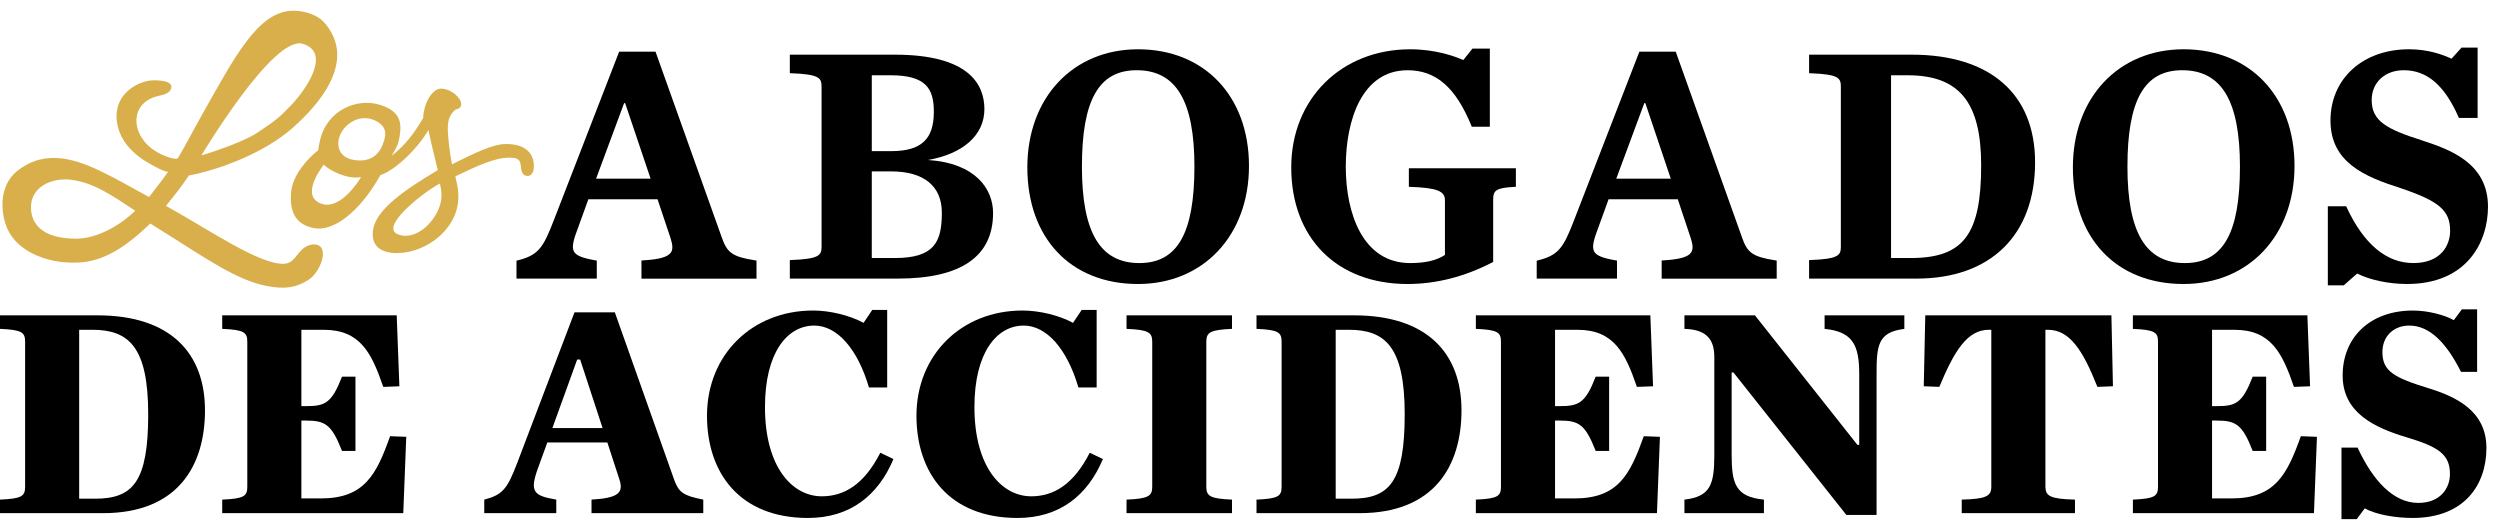
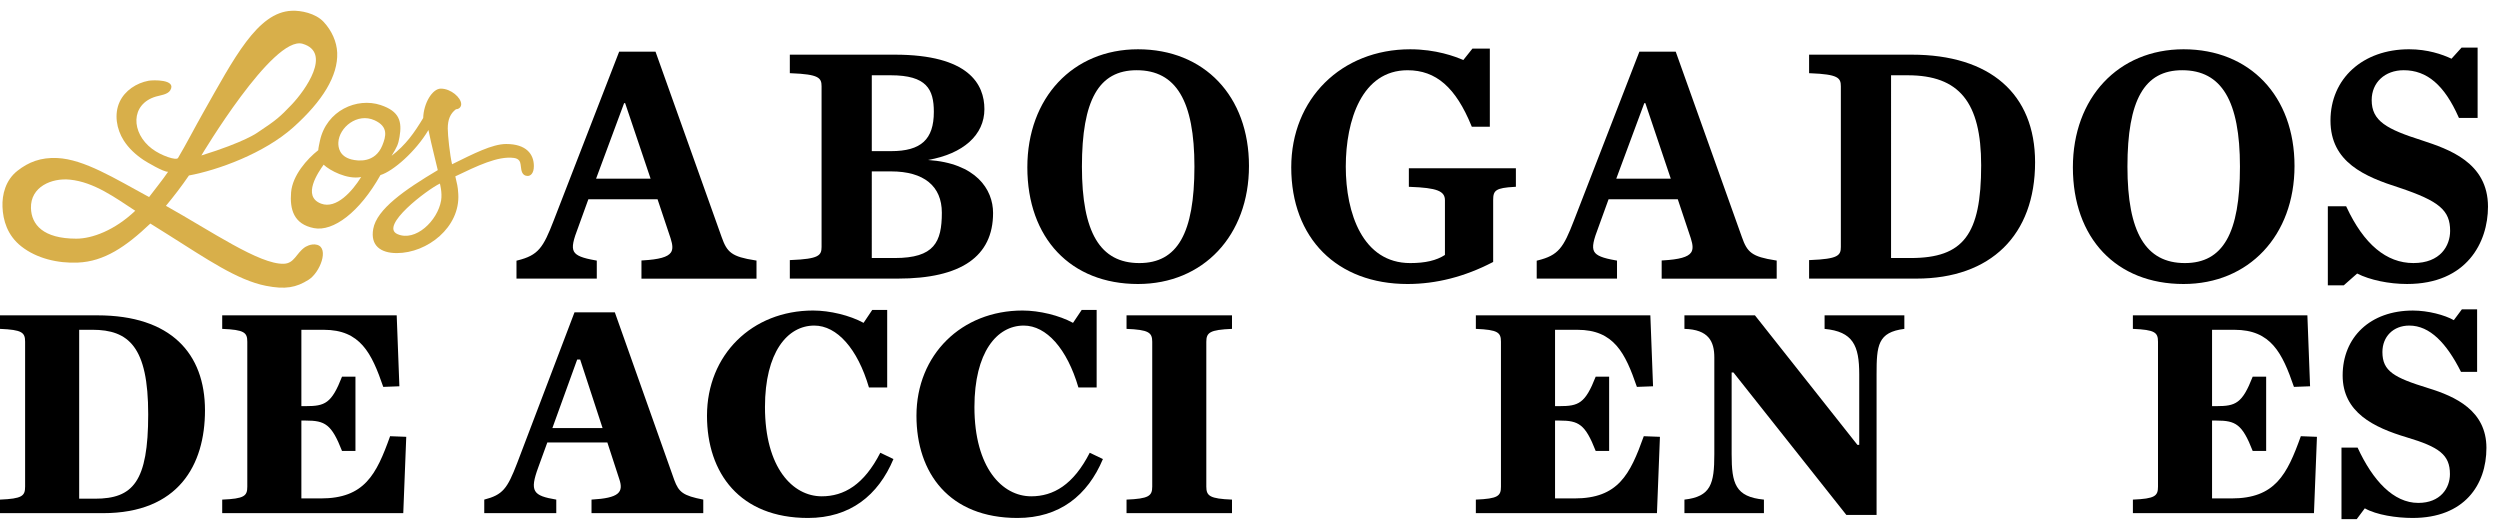
<svg xmlns="http://www.w3.org/2000/svg" version="1.1" id="logo" x="0px" y="0px" width="233.273px" height="49.625px" viewBox="0 0 233.273 49.625" enable-background="new 0 0 233.273 49.625" xml:space="preserve">
  <g>
    <path d="M67.337,22.124L61.165,4.818h-3.391l-6.111,15.766c-0.979,2.54-1.438,3.236-3.371,3.715l-0.099,0.025v1.675h7.493v-1.683   l-0.108-0.02c-1.239-0.213-1.804-0.443-2.018-0.819c-0.24-0.424-0.053-1.107,0.404-2.3l0.935-2.581h6.458l1.217,3.643   c0.209,0.646,0.218,1.042,0.027,1.321c-0.288,0.424-1.096,0.651-2.624,0.737l-0.123,0.006v1.697h10.735v-1.687l-0.11-0.018   C68.262,23.952,67.84,23.547,67.337,22.124 M58.332,9.626l2.375,7.047h-5.088l2.615-7.047H58.332z" />
    <path d="M86.586,14.928c3.302-0.576,5.268-2.34,5.268-4.742c0-2.319-1.449-5.085-8.36-5.085h-9.796V6.83l0.124,0.004   c2.581,0.098,2.838,0.429,2.838,1.218v14.991c0,0.79-0.258,1.12-2.838,1.22l-0.124,0.003v1.73h10.075   c5.899,0,8.89-2.059,8.89-6.121C92.664,17.665,91.062,15.22,86.586,14.928 M81.346,14.102V7.024h1.772   c3.346,0,4.018,1.307,4.018,3.414c0,2.569-1.192,3.664-3.985,3.664H81.346z M81.346,15.993h1.804c3.052,0,4.733,1.369,4.733,3.853   c0,2.743-0.702,4.23-4.391,4.23h-2.147L81.346,15.993L81.346,15.993z" />
    <path d="M106.185,4.598c-6.079,0-10.325,4.529-10.325,11.015c0,6.615,4.052,10.887,10.325,10.887   c6.098,0,10.356-4.529,10.356-11.014C116.541,8.974,112.38,4.598,106.185,4.598 M106.31,24.547c-3.655,0-5.357-2.858-5.357-8.997   c0-6.222,1.575-8.997,5.11-8.997c3.676,0,5.388,2.859,5.388,8.997C111.448,21.771,109.864,24.547,106.31,24.547" />
    <path d="M131.458,17.432l0.125,0.004c2.485,0.092,3.243,0.384,3.243,1.249v5.105c-0.799,0.516-1.832,0.757-3.238,0.757   c-4.434,0-6.014-4.647-6.014-8.997c0-4.349,1.515-8.996,5.765-8.996c2.655,0,4.492,1.6,5.959,5.188l0.035,0.082h1.682V4.537h-1.625   l-0.851,1.066c-0.75-0.333-2.56-1.005-4.95-1.005c-6.434,0-11.104,4.632-11.104,11.015c0,6.614,4.262,10.887,10.854,10.887   c2.668,0,5.332-0.681,7.917-2.021l0.07-0.037v-5.788c0-0.886,0.236-1.122,1.998-1.218l0.122-0.007v-1.728h-9.987v1.73   L131.458,17.432L131.458,17.432z" />
    <path d="M162.535,22.124L156.36,4.818h-3.39l-6.11,15.766c-0.98,2.54-1.438,3.236-3.371,3.715l-0.1,0.025v1.675h7.493v-1.683   l-0.108-0.02c-1.238-0.213-1.804-0.443-2.018-0.819c-0.241-0.424-0.053-1.107,0.402-2.3l0.936-2.581h6.46l1.216,3.643   c0.208,0.646,0.215,1.042,0.025,1.321c-0.286,0.424-1.096,0.651-2.622,0.737l-0.124,0.006v1.697h10.733v-1.687l-0.107-0.018   C163.458,23.952,163.034,23.547,162.535,22.124 M153.527,9.626l2.373,7.047h-5.088l2.615-7.047H153.527z" />
    <path d="M178.382,5.101h-9.577v1.73l0.125,0.004c2.579,0.099,2.838,0.429,2.838,1.219v14.992c0,0.788-0.258,1.119-2.838,1.218   l-0.125,0.003v1.729h10.014c6.934,0,11.073-4.059,11.073-10.855C189.891,8.761,185.694,5.101,178.382,5.101 M184.861,15.424   c0,6.468-1.657,8.652-6.575,8.652h-1.833V7.024h1.553C182.812,7.024,184.861,9.535,184.861,15.424" />
    <path d="M203.745,4.598c-6.08,0-10.326,4.529-10.326,11.015c0,6.615,4.054,10.887,10.326,10.887   c6.097,0,10.354-4.529,10.354-11.014C214.1,8.974,209.938,4.598,203.745,4.598 M203.868,24.547c-3.654,0-5.358-2.858-5.358-8.997   c0-6.222,1.578-8.997,5.11-8.997c3.677,0,5.388,2.859,5.388,8.997C209.009,21.771,207.423,24.547,203.868,24.547" />
    <path d="M226.011,13.105c-3.321-1.055-4.711-1.81-4.711-3.766c0-1.641,1.23-2.787,2.989-2.787c2.17,0,3.796,1.39,5.118,4.376   l0.035,0.078h1.742V4.442h-1.498l-0.938,1.037c-0.871-0.411-2.241-0.882-3.961-0.882c-4.315,0-7.332,2.737-7.332,6.655   c0,3.891,3.188,5.232,6.451,6.271c3.698,1.242,4.713,2.105,4.713,4.017c0,1.386-0.898,3.006-3.426,3.006   c-2.525,0-4.626-1.759-6.241-5.226l-0.036-0.076h-1.708v7.381h1.487l1.248-1.102c1.188,0.604,2.961,0.976,4.658,0.976   c5.573,0,7.551-3.888,7.551-7.217C232.152,15.141,228.456,13.915,226.011,13.105" />
    <path d="M0,46.618c2.062-0.085,2.343-0.338,2.343-1.206v-13.52c0-0.868-0.279-1.121-2.343-1.205v-1.263h9.09   c6.858,0,10.037,3.563,10.037,8.866c0,5.103-2.482,9.592-9.507,9.592H0V46.618z M8.866,46.533c3.542,0,4.963-1.57,4.963-7.881   c0-6.285-1.812-7.881-5.214-7.881H7.388v15.762H8.866z" />
    <path d="M20.734,46.618c2.063-0.085,2.341-0.338,2.341-1.206v-13.52c0-0.868-0.279-1.121-2.341-1.205v-1.263h16.282l0.25,6.62   l-1.505,0.056c-1.087-3.168-2.147-5.327-5.548-5.327h-2.092v7.123h0.418c1.784,0,2.398-0.252,3.374-2.748h1.254v6.928h-1.254   c-0.976-2.497-1.59-2.833-3.374-2.833h-0.418v7.265h1.812c4.071,0,5.186-2.216,6.468-5.806l1.506,0.057l-0.278,7.124H20.734V46.618   z" />
    <path d="M56.673,41.289h-5.604l-0.836,2.299c-0.837,2.274-0.501,2.665,1.673,3.03v1.262h-6.72v-1.262   c1.729-0.449,2.147-1.01,3.066-3.395l5.354-14.079h3.764l5.548,15.65c0.418,1.123,0.809,1.458,2.704,1.823v1.262H55.194v-1.262   c2.566-0.142,3.011-0.674,2.593-1.909L56.673,41.289z M56.226,39.943l-2.092-6.395h-0.278l-2.314,6.395H56.226z" />
    <path d="M65.969,38.792c0-5.693,4.211-9.817,9.899-9.817c1.561,0,3.429,0.45,4.711,1.151l0.81-1.207h1.394v7.238h-1.701   c-1.06-3.619-2.983-5.778-5.102-5.778c-2.51,0-4.601,2.497-4.601,7.602c0,5.666,2.593,8.329,5.296,8.329   c2.064,0,3.934-1.064,5.466-4.065l1.226,0.588c-1.423,3.393-4.042,5.498-7.975,5.498C69.037,48.329,65.969,44.152,65.969,38.792" />
    <path d="M85.514,38.792c0-5.693,4.211-9.817,9.897-9.817c1.562,0,3.43,0.45,4.712,1.151l0.81-1.207h1.394v7.238h-1.7   c-1.06-3.619-2.984-5.778-5.103-5.778c-2.509,0-4.601,2.497-4.601,7.602c0,5.666,2.593,8.329,5.297,8.329   c2.063,0,3.93-1.064,5.463-4.065l1.228,0.588c-1.422,3.393-4.043,5.498-7.975,5.498C88.583,48.329,85.514,44.152,85.514,38.792" />
    <path d="M105.116,46.618c2.063-0.085,2.398-0.338,2.398-1.206v-13.52c0-0.868-0.334-1.121-2.398-1.205v-1.263h9.841v1.263   c-2.064,0.085-2.397,0.338-2.397,1.205v13.52c0,0.869,0.333,1.122,2.397,1.206v1.262h-9.841V46.618z" />
-     <path d="M117.243,46.618c2.063-0.085,2.342-0.338,2.342-1.206v-13.52c0-0.868-0.279-1.121-2.342-1.205v-1.263h9.091   c6.859,0,10.037,3.563,10.037,8.866c0,5.103-2.482,9.592-9.507,9.592h-9.62L117.243,46.618L117.243,46.618z M126.11,46.533   c3.542,0,4.962-1.57,4.962-7.881c0-6.285-1.813-7.881-5.213-7.881h-1.227v15.762H126.11z" />
    <path d="M137.711,46.618c2.063-0.085,2.342-0.338,2.342-1.206v-13.52c0-0.868-0.278-1.121-2.342-1.205v-1.263h16.282l0.252,6.62   l-1.507,0.056c-1.087-3.168-2.146-5.327-5.547-5.327H145.1v7.123h0.42c1.783,0,2.396-0.252,3.372-2.748h1.255v6.928h-1.255   c-0.977-2.497-1.587-2.833-3.372-2.833h-0.42v7.265h1.812c4.072,0,5.187-2.216,6.468-5.806l1.507,0.057l-0.278,7.124H137.71   L137.711,46.618L137.711,46.618z" />
    <path d="M161.745,34.753h-0.167v7.629c0,2.723,0.335,3.982,3.013,4.236v1.262h-7.418v-1.262c2.482-0.28,2.789-1.487,2.789-4.236   v-9.031c0-1.485-0.53-2.607-2.789-2.664v-1.262h6.58l9.564,12.088h0.167v-6.59c0-2.693-0.586-3.981-3.233-4.235v-1.262h7.443v1.262   c-2.481,0.31-2.592,1.542-2.592,4.235v13.126h-2.818L161.745,34.753z" />
-     <path d="M183.048,46.618c2.313-0.057,2.759-0.338,2.759-1.206V30.771h-0.222c-2.036,0-3.236,1.991-4.629,5.328l-1.451-0.057   l0.141-6.618h17.368l0.143,6.618l-1.451,0.057c-1.364-3.448-2.594-5.328-4.628-5.328h-0.222v14.641   c0,0.869,0.445,1.149,2.758,1.206v1.262h-10.567L183.048,46.618L183.048,46.618z" />
    <path d="M199.017,46.618c2.063-0.085,2.344-0.338,2.344-1.206v-13.52c0-0.868-0.278-1.121-2.344-1.205v-1.263H215.3l0.251,6.62   l-1.505,0.056c-1.088-3.168-2.146-5.327-5.549-5.327h-2.092v7.123h0.419c1.786,0,2.399-0.252,3.372-2.748h1.257v6.928h-1.257   c-0.973-2.497-1.586-2.833-3.372-2.833h-0.419v7.265h1.813c4.07,0,5.186-2.216,6.471-5.806l1.503,0.057l-0.278,7.124h-16.895   v-1.264L199.017,46.618L199.017,46.618z" />
    <path d="M218.484,41.766h1.502c1.423,3.085,3.348,5.16,5.662,5.16c2.063,0,2.954-1.374,2.954-2.692   c0-1.794-1.002-2.523-4.016-3.422c-3.095-0.925-5.995-2.326-5.995-5.777c0-3.563,2.567-6.058,6.554-6.058   c1.421,0,2.982,0.42,3.819,0.897l0.752-1.01h1.422v5.834h-1.504c-1.338-2.665-2.9-4.319-4.823-4.319   c-1.505,0-2.51,1.038-2.51,2.469c0,1.795,1.089,2.385,4.267,3.366c2.565,0.786,5.438,2.104,5.438,5.581   c0,3.449-2.063,6.535-6.888,6.535c-1.504,0-3.372-0.281-4.46-0.899l-0.756,1.011h-1.42v-6.676H218.484z" />
    <path fill="#D8AF4A" d="M28.437,23.078c-0.808,0.568-0.967,1.5-1.956,1.534c-2.268,0.076-6.813-3.071-10.998-5.406   c0.756-0.912,1.469-1.84,2.147-2.832c2.685-0.496,7.016-2.056,9.746-4.502c2.732-2.448,4.174-4.81,4.088-6.952   c-0.041-1.016-0.506-2.069-1.276-2.888c-0.752-0.801-2.131-1.07-2.969-1.027c-3.197,0.13-5.369,4.409-8.284,9.552   c-0.715,1.26-1.583,2.941-2.324,4.184c-0.157,0.262-1.565-0.21-2.417-0.85c-1.981-1.488-2.042-4.171,0.354-4.881   c0.41-0.122,1.096-0.183,1.338-0.583c0.624-1.037-1.617-0.969-2.023-0.893c-1.134,0.212-2.21,0.915-2.698,1.967   c-0.53,1.142-0.295,2.541,0.378,3.604c0.474,0.746,1.14,1.348,1.868,1.833c0.217,0.145,1.897,1.151,2.276,1.087   c-0.475,0.709-1.305,1.729-1.777,2.362c-3.239-1.759-6.065-3.52-8.554-3.641c-1.564-0.075-2.695,0.382-3.724,1.186   c-1.115,0.873-1.446,2.224-1.4,3.373c0.05,1.246,0.447,2.651,1.75,3.68c1.43,1.13,3.415,1.599,5.281,1.516   c2.445-0.098,4.482-1.47,6.763-3.642c0.437,0.273,1.229,0.768,1.664,1.042c3.583,2.257,6.458,4.243,9.122,4.768   c1.815,0.357,2.818,0.17,3.985-0.567c1.064-0.67,1.936-2.942,0.792-3.259C29.005,22.681,28.437,23.078,28.437,23.078 M28.235,4.085   c2.75,0.808,0.265,4.336-1.035,5.693c-1.077,1.125-1.38,1.405-3.182,2.598c0,0-1.161,0.873-5.229,2.132   C18.79,14.507,25.482,3.278,28.235,4.085 M12.62,19.666c-1.93,1.835-4.031,2.604-5.499,2.604c-3.097,0-4.19-1.313-4.232-2.853   c-0.055-2.001,1.95-2.823,3.623-2.656C8.782,16.986,10.765,18.456,12.62,19.666 M29.322,22.622L29.322,22.622z" />
    <path fill="#D8AF4A" d="M47.232,13.437c-1.294,0-3.04,0.902-5.05,1.89c-0.2-0.837-0.402-2.695-0.402-3.333   c0-0.841,0.237-1.4,0.765-1.799c0.163-0.006,0.27-0.069,0.335-0.126c0.098-0.088,0.154-0.213,0.154-0.344   c0-0.609-0.957-1.455-1.899-1.455c-0.798,0-1.609,1.369-1.647,2.744c-0.851,1.406-1.606,2.487-2.949,3.526   c0.513-0.847,0.614-1.033,0.74-1.76c0.243-1.419,0.021-2.387-1.763-2.978c-2.196-0.728-5.051,0.491-5.666,3.345   c-0.056,0.259-0.146,0.67-0.152,0.866c-1.036,0.81-2.408,2.349-2.537,3.938c-0.129,1.572,0.236,2.967,2.136,3.336   c1.786,0.345,4.244-1.458,6.203-4.952c1.175-0.356,3.284-2.185,4.478-4.204c0.169,0.794,0.309,1.465,0.517,2.277l0.354,1.466   c-3.076,1.833-5.696,3.639-6.024,5.492c-0.276,1.55,0.693,2.25,2.201,2.25c2.843,0,5.923-2.408,5.736-5.516   c-0.046-0.765-0.108-0.871-0.276-1.645c2.026-0.967,3.972-1.918,5.467-1.718c0.501,0.068,0.593,0.374,0.626,0.62   c0.013,0.077,0.021,0.153,0.03,0.228c0.035,0.312,0.094,0.833,0.632,0.833c0.265,0,0.574-0.242,0.574-0.921   C49.816,14.393,49.116,13.437,47.232,13.437 M41.046,17.128c0,0,0.236,0.857,0.113,1.582c-0.323,1.9-2.4,3.874-4.073,3.135   C35.377,21.089,39.845,17.705,41.046,17.128 M33.699,16.518c-0.815,1.315-2.31,3.017-3.732,2.485   c-1.836-0.684-0.249-2.961,0.232-3.636C30.747,15.894,32.394,16.78,33.699,16.518 M32.788,14.875   c-1.129-0.292-1.235-1.142-1.217-1.574c0.062-1.409,1.771-2.81,3.382-2.077c1.308,0.596,1.062,1.497,0.722,2.343   C35.003,15.229,33.402,15.034,32.788,14.875" />
    <path fill="none" stroke="#C7C5C4" stroke-miterlimit="10" d="M1.044,57.875" />
    <path fill="none" stroke="#C7C5C4" stroke-miterlimit="10" d="M231.892,57.875" />
  </g>
</svg>